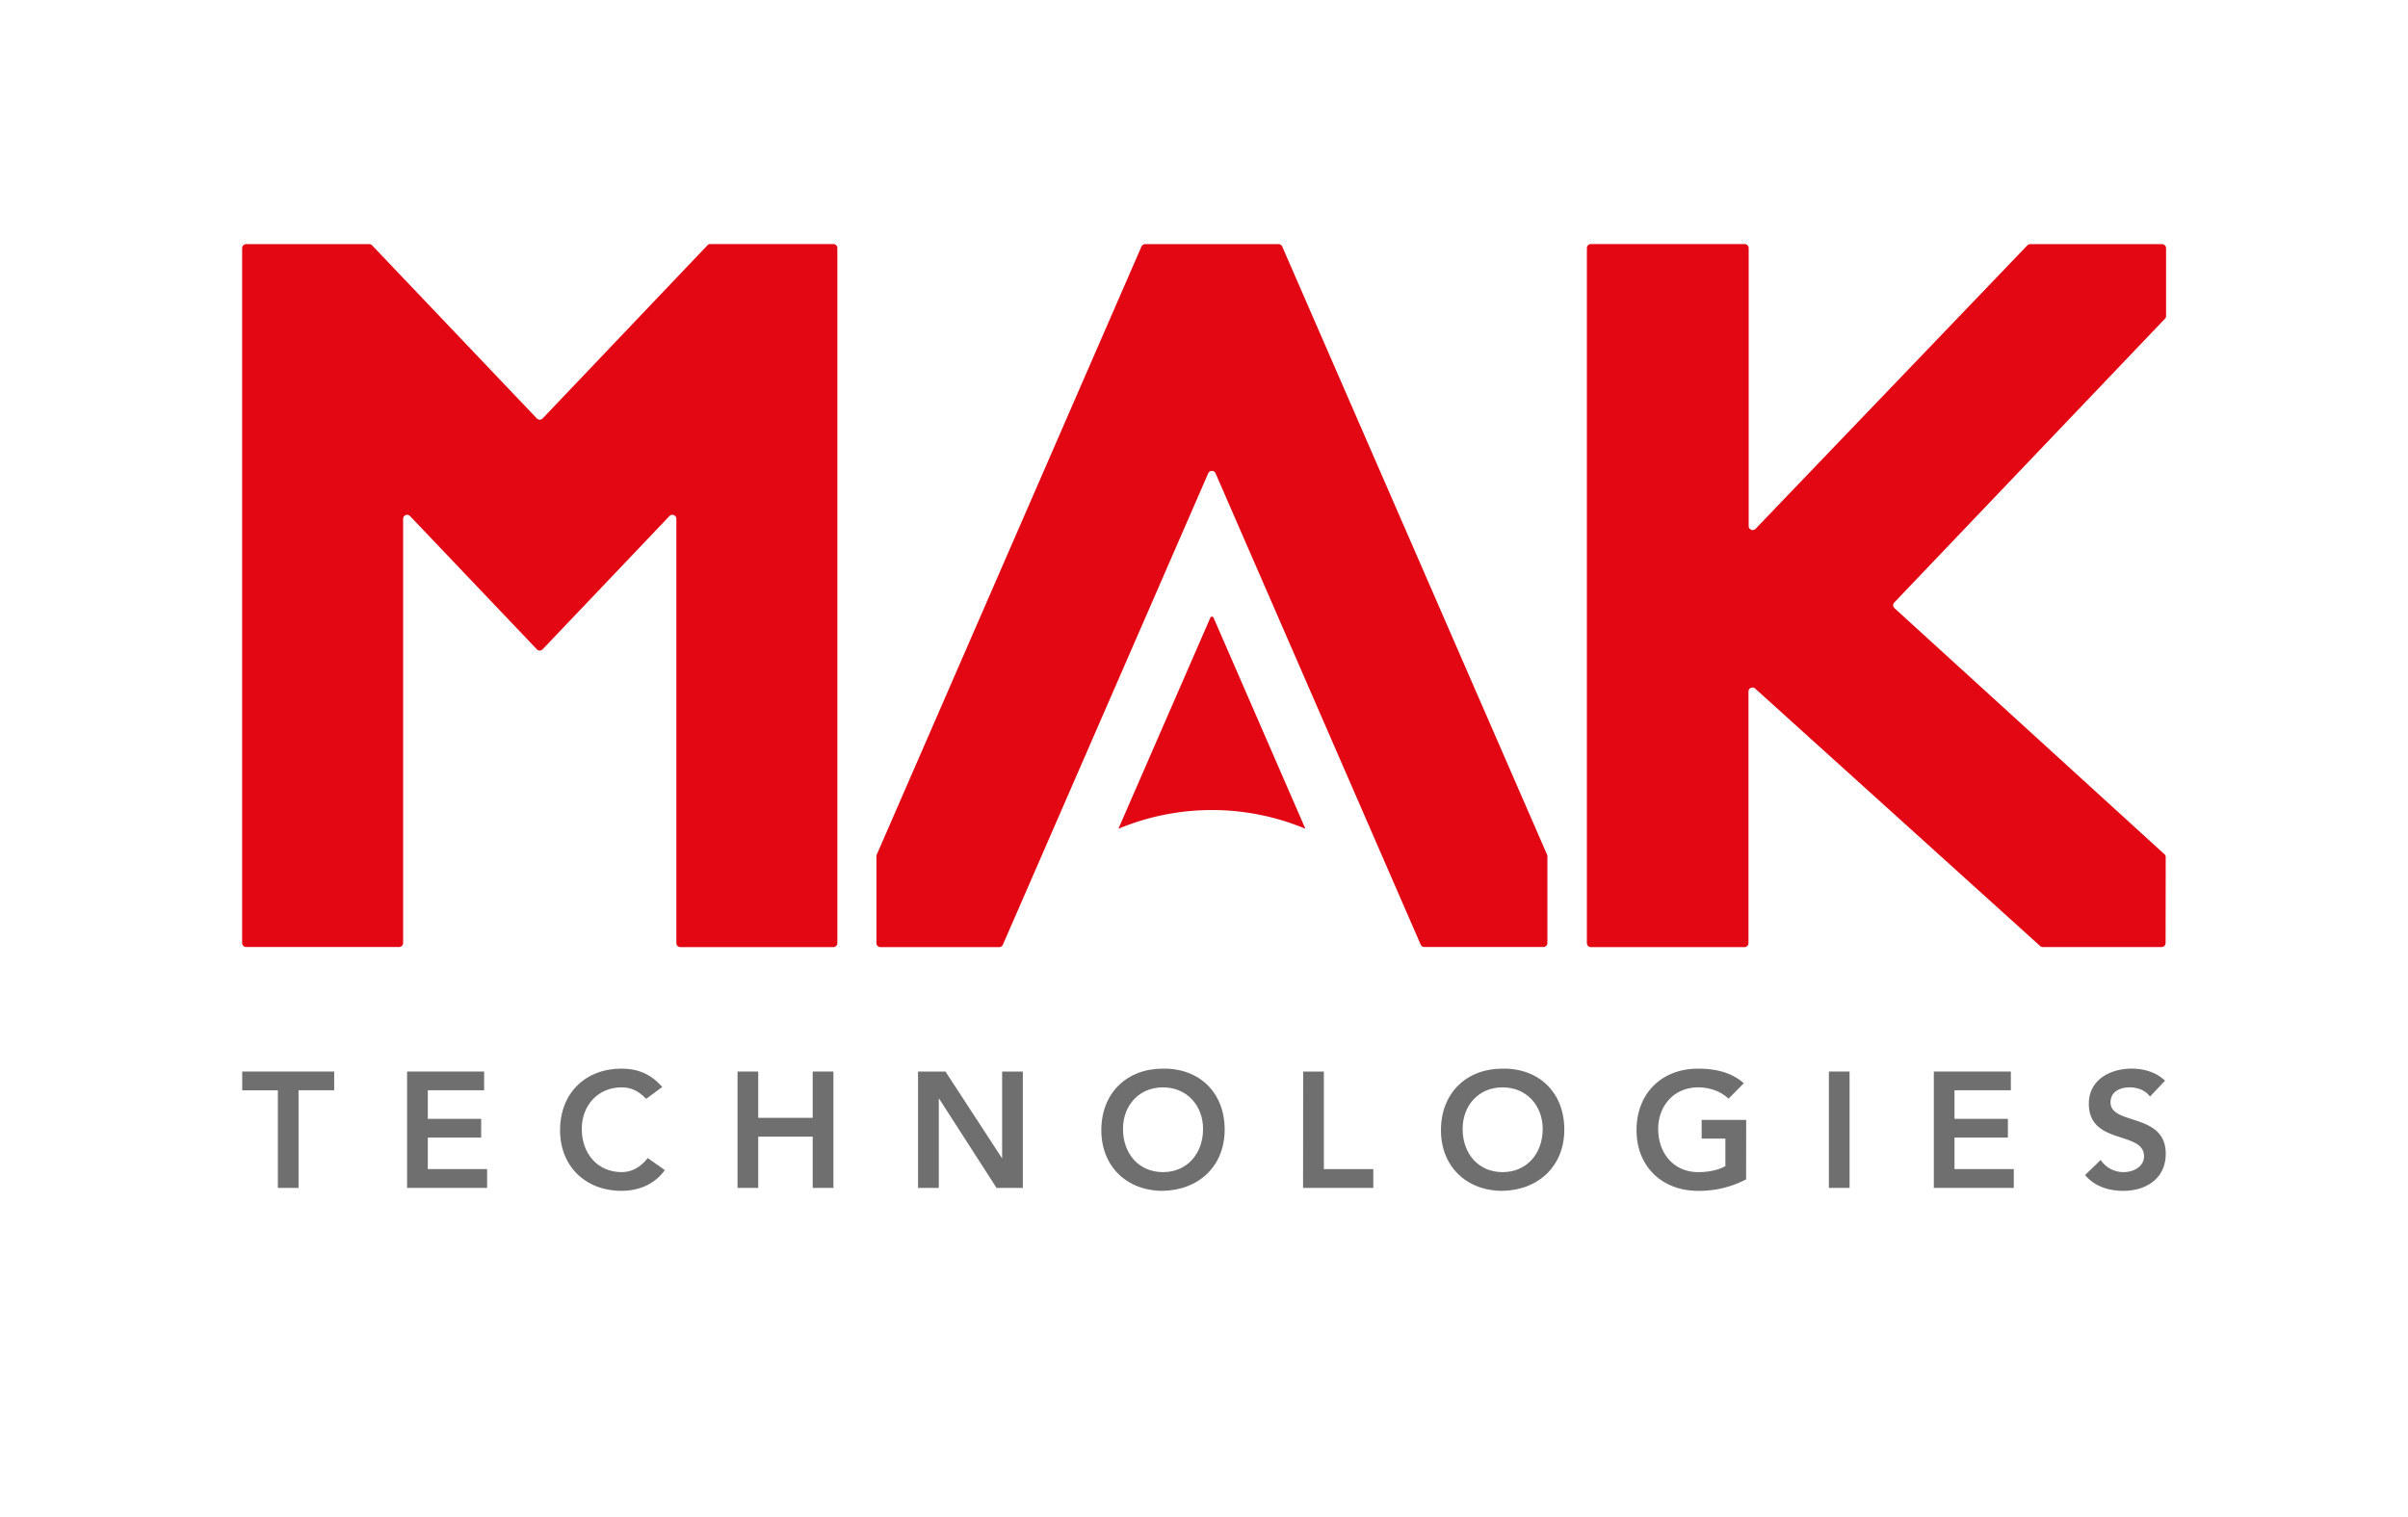
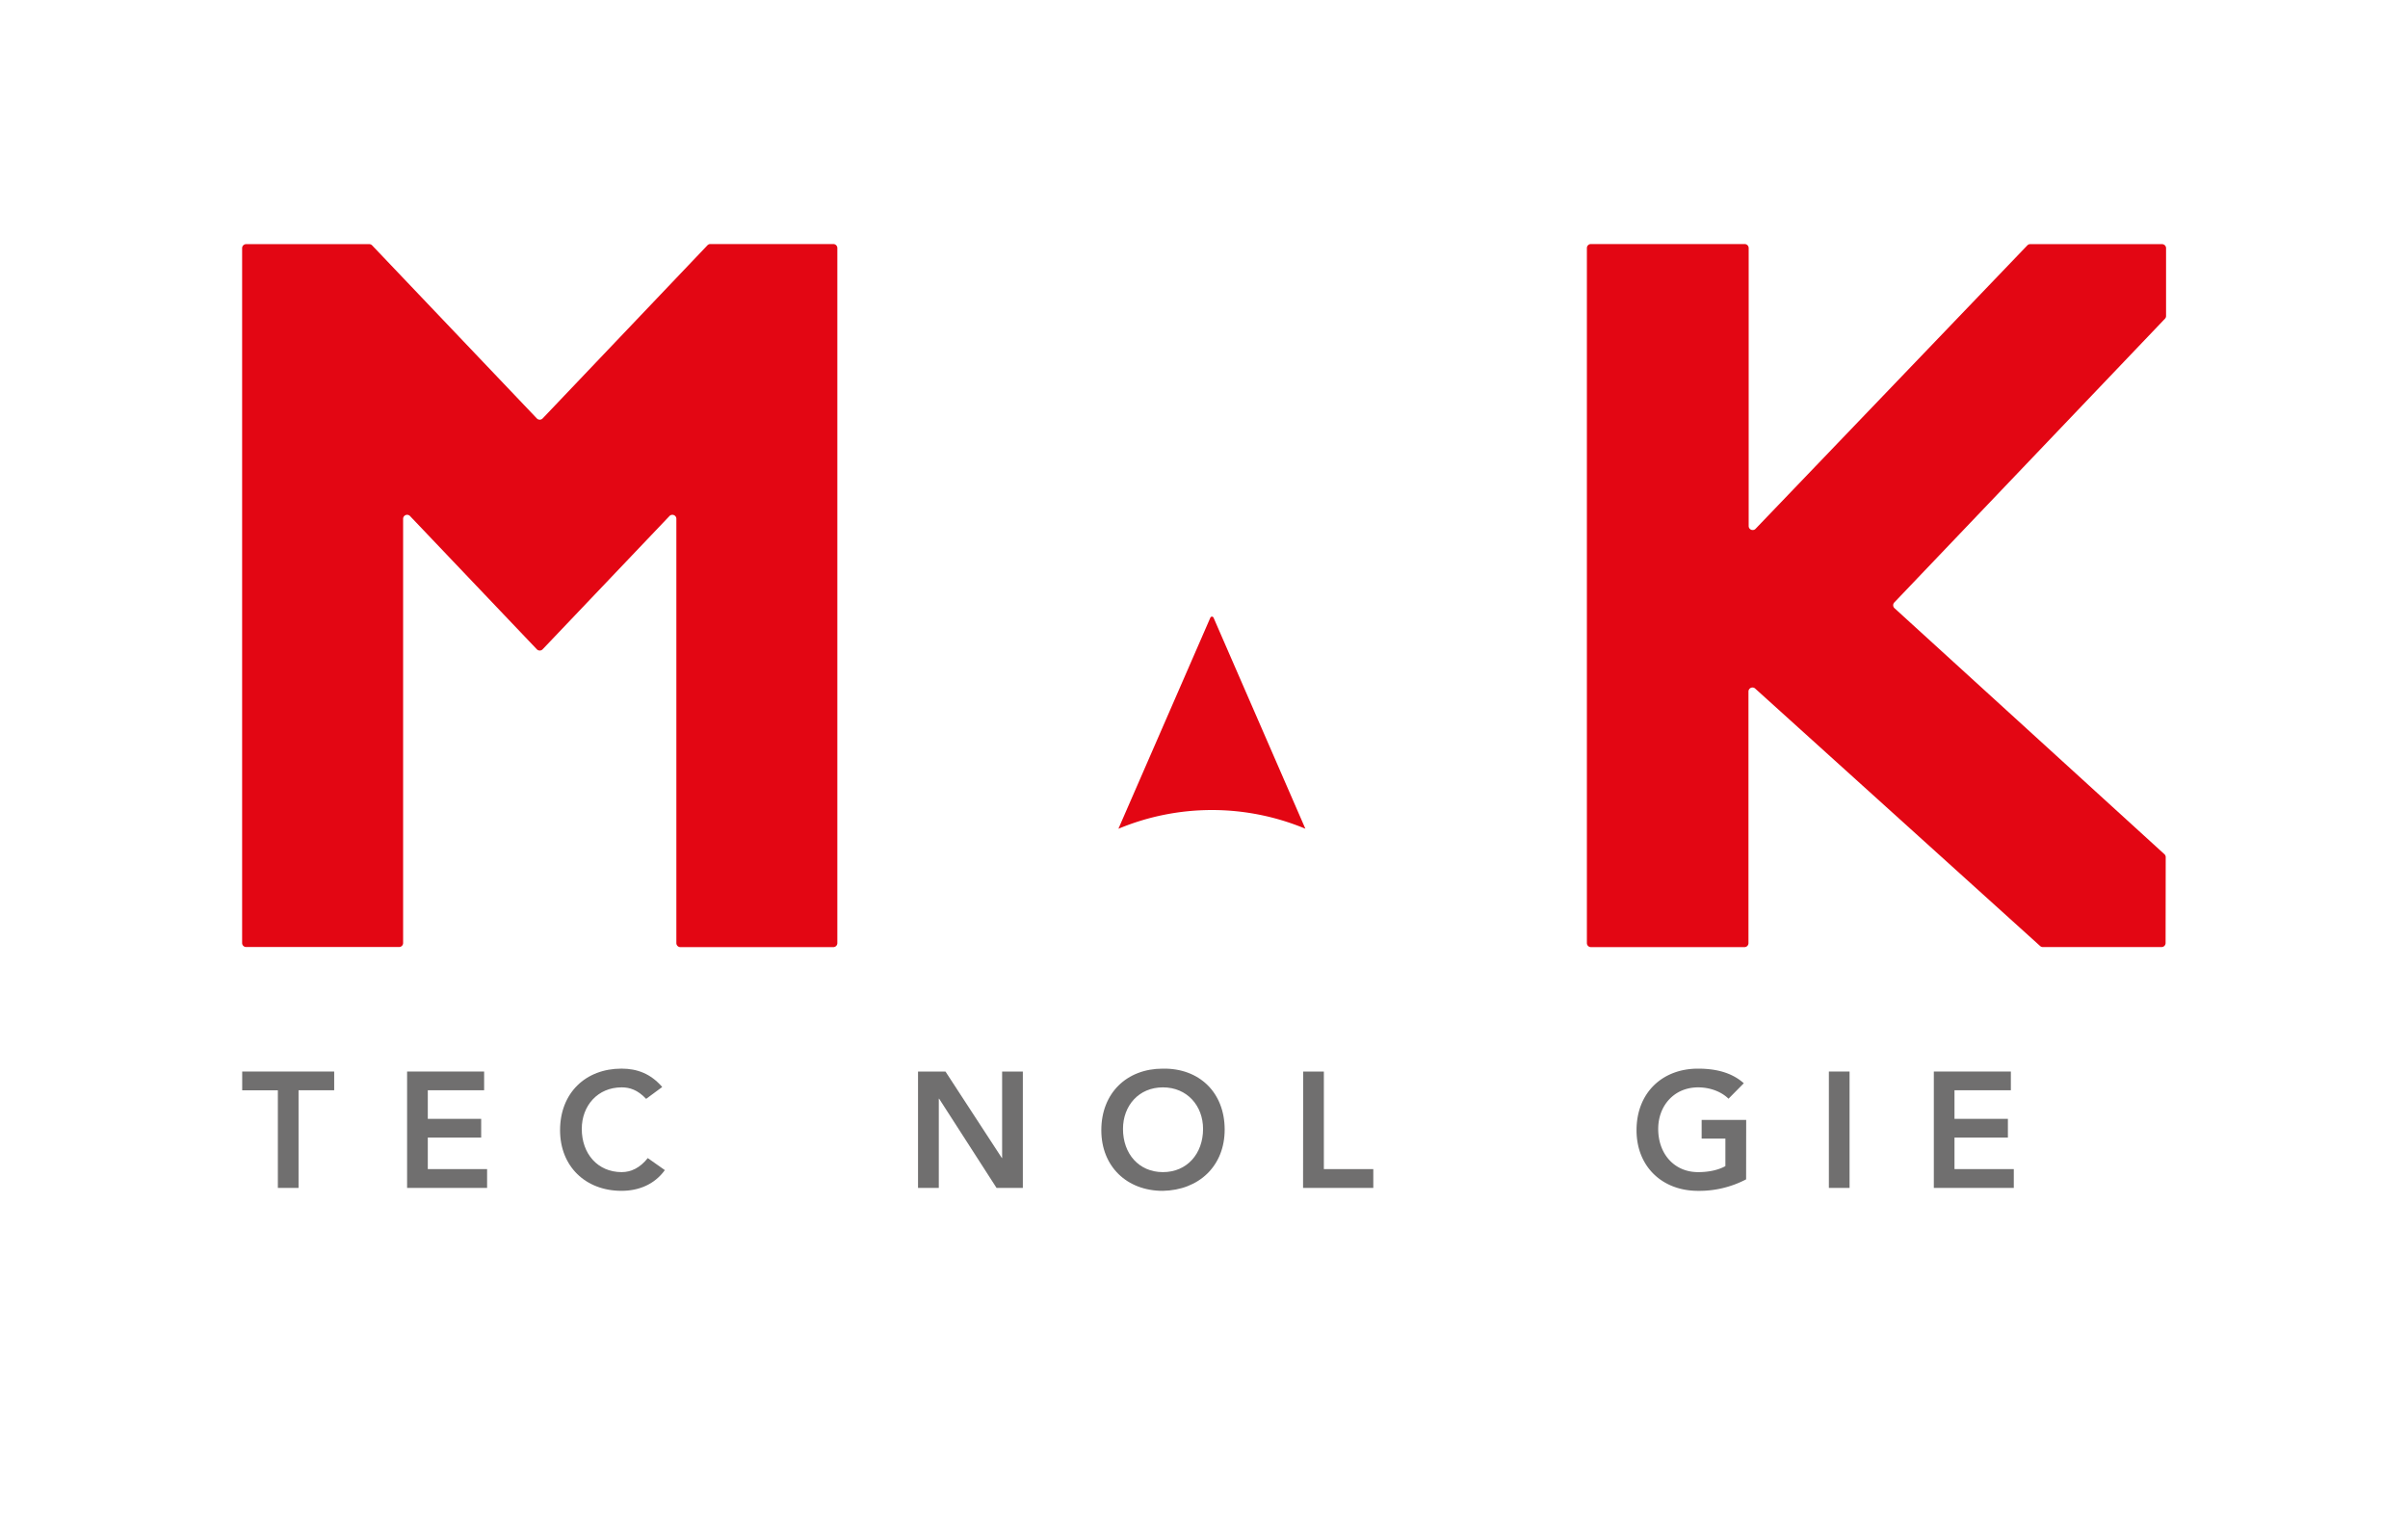
<svg xmlns="http://www.w3.org/2000/svg" id="Layer_1" data-name="Layer 1" viewBox="0 0 1200 756">
  <defs>
    <style>
.cls-1{fill:#e30613;}.cls-2{fill:#706f6f;}
</style>
  </defs>
  <title>MAK Technologies Logo</title>
  <path class="cls-2" d="M138.47,543.36H120.7V534h45.84v9.33H148.78V592H138.47Z" />
  <path class="cls-2" d="M202.87,534h38.39v9.33H213.19v14.25h26.6v9.33h-26.6v15.71h29.55V592H202.87Z" />
  <path class="cls-2" d="M322,547.62c-4.25-4.5-8.18-5.73-12.19-5.73-12,0-19.89,9.17-19.89,20.71,0,12.36,7.93,21.53,19.89,21.53,4.66,0,9.16-2.13,13-7l8.51,6c-5.23,7.21-13.09,10.32-21.61,10.32-17.84,0-30.61-12.12-30.61-30.21,0-18.58,12.77-30.69,30.61-30.69,7.86,0,14.58,2.54,20.3,9.16Z" />
-   <path class="cls-2" d="M367.54,534h10.32v23.08H405V534h10.32v58H405V566.45H377.86V592H367.54Z" />
  <path class="cls-2" d="M457.49,534h13.67l28.08,43.06.16.16h-.16l.16-.16V534h10.32v58h-13.1L468,547.54h-.16V592H457.49Z" />
  <path class="cls-2" d="M579.44,532.56c18.09-.33,30.86,11.78,30.86,30.37,0,18.09-12.77,30.2-30.86,30.53-17.84,0-30.61-12.12-30.61-30.21C548.83,544.67,561.6,532.56,579.44,532.56Zm.09,51.57c12,0,20-9.17,20-21.53,0-11.54-7.94-20.71-20-20.71s-19.9,9.17-19.9,20.71C559.63,575,567.57,584.13,579.53,584.13Z" />
  <path class="cls-2" d="M649.42,534h10.31v48.62h24.64V592h-35Z" />
-   <path class="cls-2" d="M748.7,532.56c18.09-.33,30.86,11.78,30.86,30.37,0,18.09-12.77,30.2-30.86,30.53-17.85,0-30.62-12.12-30.62-30.21C718.08,544.67,730.85,532.56,748.7,532.56Zm.08,51.57c12,0,20-9.17,20-21.53,0-11.54-7.94-20.71-20-20.71s-19.89,9.17-19.89,20.71C728.89,575,736.83,584.13,748.78,584.13Z" />
  <path class="cls-2" d="M870.16,587.73a50.23,50.23,0,0,1-24,5.73c-17.84,0-30.61-12.12-30.61-30.21,0-18.58,12.77-30.69,30.61-30.69,8.84,0,16.78,1.88,22.84,7.28l-7.61,7.7c-3.68-3.6-9.33-5.65-15.14-5.65-12,0-19.9,9.17-19.9,20.71,0,12.36,7.94,21.53,19.9,21.53,5.23,0,10-1,13.58-3V567.43H848V558.1h22.19Z" />
  <path class="cls-2" d="M911.4,534h10.31v58H911.4Z" />
  <path class="cls-2" d="M963.7,534h38.39v9.33H974v14.25h26.61v9.33H974v15.71h29.55V592H963.7Z" />
-   <path class="cls-2" d="M1071.41,546.47c-2.21-3.11-6.14-4.58-10.15-4.58-4.75,0-9.5,2.13-9.5,7.45,0,11.62,27.51,5,27.51,25.62,0,12.44-9.82,18.5-21.2,18.5-7.21,0-14.25-2.21-19-7.86l7.77-7.53a13.67,13.67,0,0,0,11.46,6.06c4.75,0,10.15-2.62,10.15-7.94,0-12.69-27.5-5.41-27.5-26.12,0-12,10.64-17.51,21.36-17.51,6.06,0,12.12,1.72,16.62,6Z" />
-   <path class="cls-1" d="M498,472h-59.3a2,2,0,0,1-1.95-1.95V426.72a1.91,1.91,0,0,1,.16-.78l131.93-303.1a2,2,0,0,1,1.79-1.17h66.55a2,2,0,0,1,1.79,1.17l132,303.1a1.91,1.91,0,0,1,.16.78V470a2,2,0,0,1-1.95,1.95h-59.4a2,2,0,0,1-1.79-1.17l-102.27-235a2,2,0,0,0-3.58,0l-102.36,235A2,2,0,0,1,498,472Z" />
  <path class="cls-1" d="M557.35,413l45.81-105.17a.87.87,0,0,1,1.6,0L650.52,413h0a121,121,0,0,0-93.13,0Z" />
  <path class="cls-1" d="M790.81,470V123.62a2,2,0,0,1,2-2h76.62a2,2,0,0,1,2,2V262.25a2,2,0,0,0,3.37,1.35l135.51-141.33a2,2,0,0,1,1.41-.6h65.71a2,2,0,0,1,2,2v33.82a1.92,1.92,0,0,1-.54,1.34L944,300.24A2,2,0,0,0,944,303l134.62,122.7a2,2,0,0,1,.64,1.45l-.06,42.86a2,2,0,0,1-2,1.95h-59.21a1.91,1.91,0,0,1-1.31-.51L874.6,343.08a2,2,0,0,0-3.27,1.45V470a2,2,0,0,1-2,2H792.76A2,2,0,0,1,790.81,470Z" />
  <path class="cls-1" d="M352.51,122.28l-82.12,86.28a2,2,0,0,1-2.83,0l-82.12-86.28a2,2,0,0,0-1.42-.61H122.66a2,2,0,0,0-2,2V470a2,2,0,0,0,2,1.95h76.28a2,2,0,0,0,1.95-1.95V258.45a2,2,0,0,1,3.37-1.35l63.3,66.51a2,2,0,0,0,2.83,0l63.3-66.51a2,2,0,0,1,3.37,1.35V470A2,2,0,0,0,339,472h76.28a2,2,0,0,0,2-1.95V123.62a2,2,0,0,0-2-2H353.93A2,2,0,0,0,352.51,122.28Z" />
</svg>